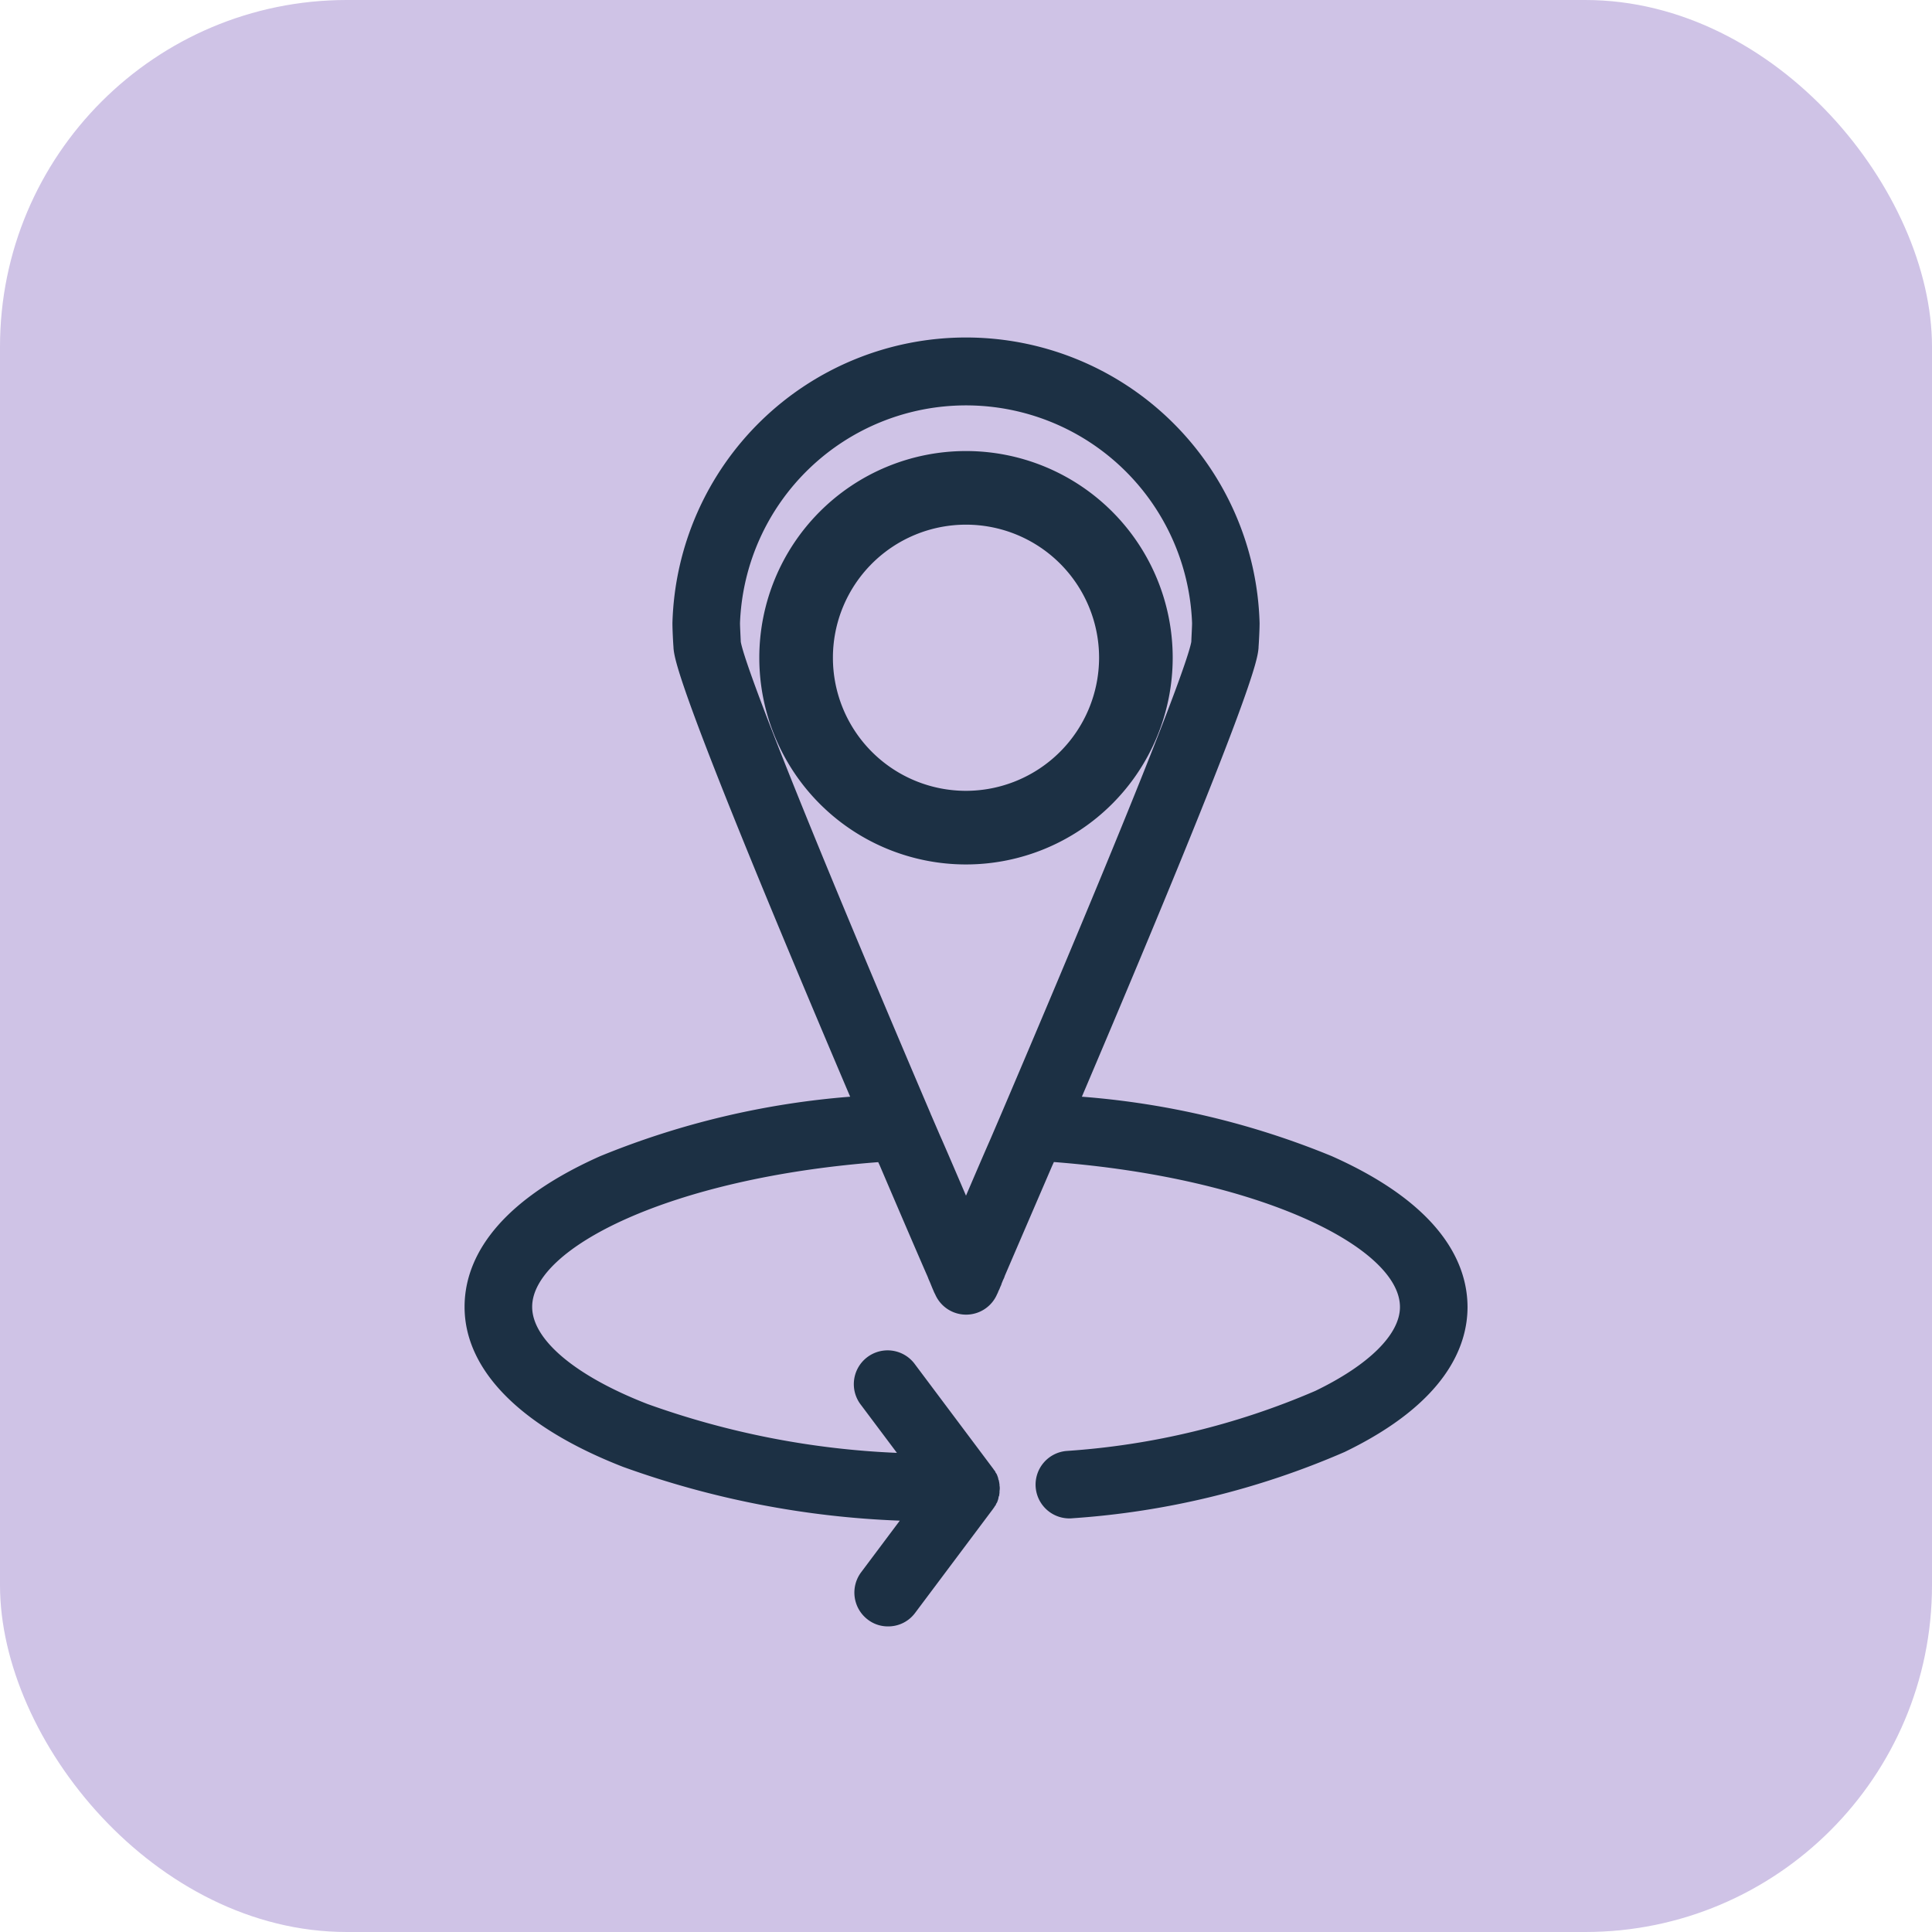
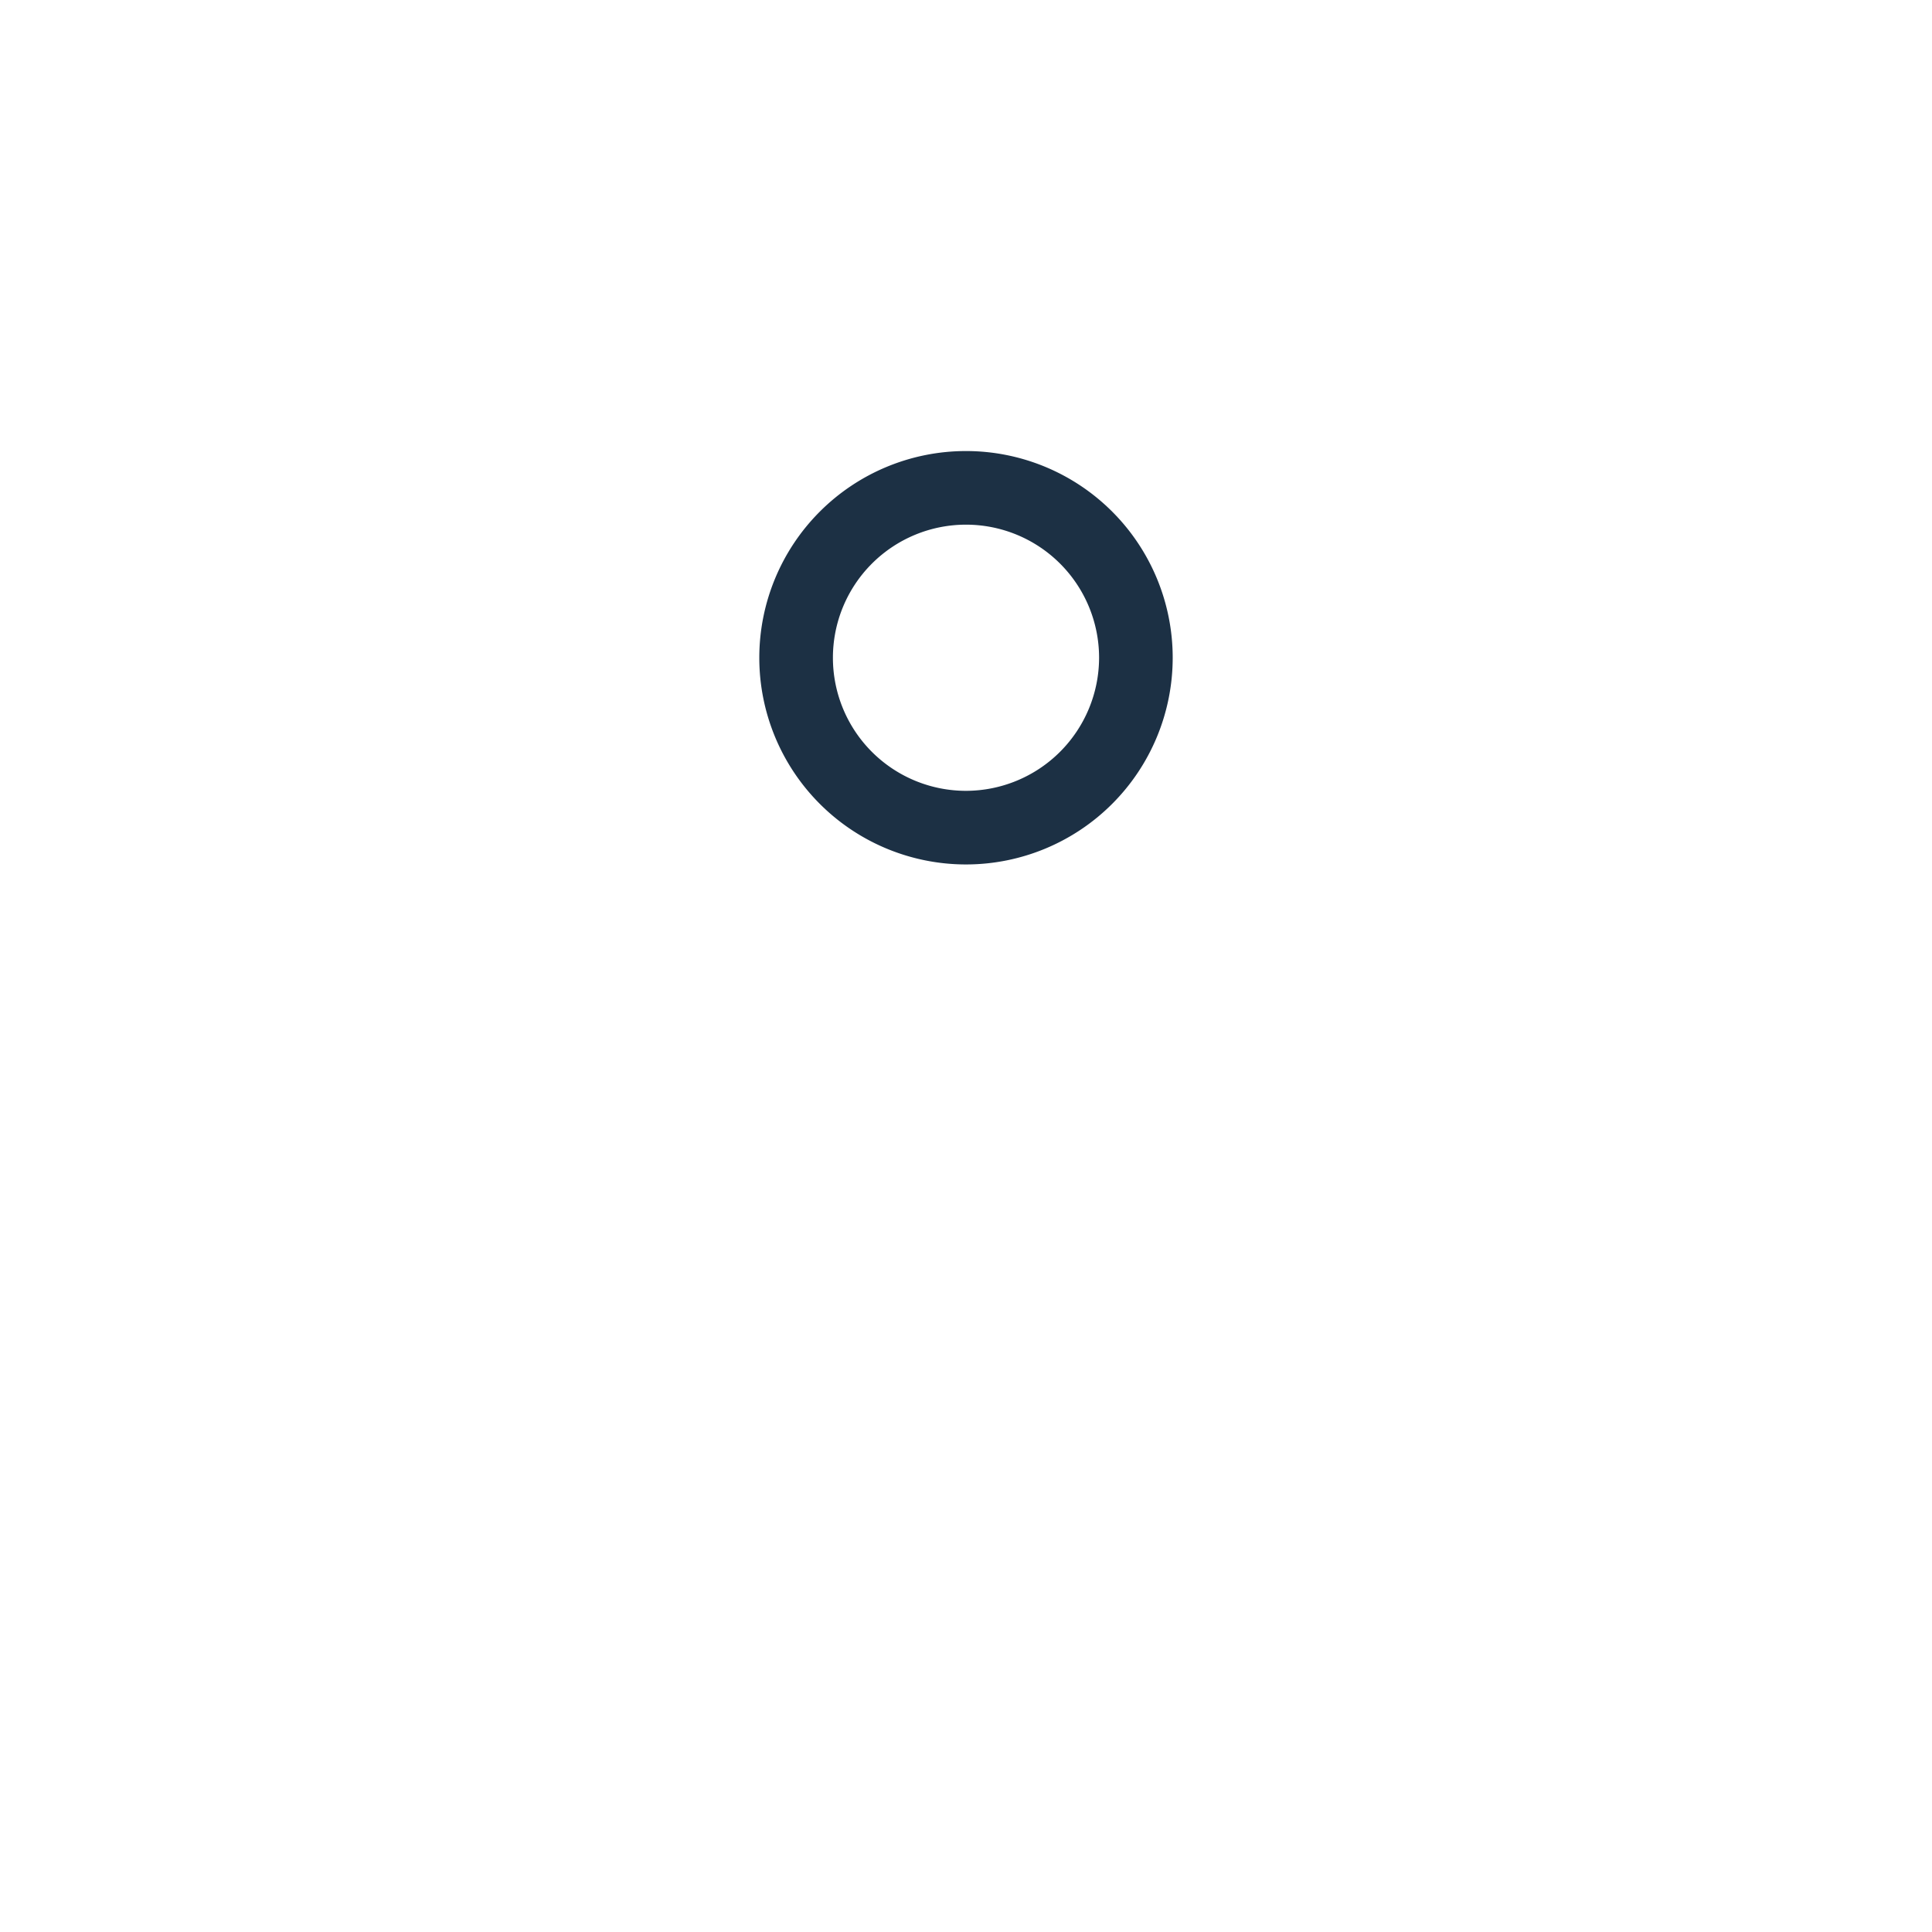
<svg xmlns="http://www.w3.org/2000/svg" width="78" height="78" viewBox="0 0 78 78">
  <g id="icon_gps" transform="translate(-397 -124)">
    <g id="icn_family" transform="translate(6 -1604.999)">
      <g id="icn_dispatch" transform="translate(391 1728.999)">
-         <rect id="Rectangle_46" data-name="Rectangle 46" width="78" height="78" rx="14" fill="#cfc3e6" />
        <g id="noun_GPS_3114107" transform="translate(-48.244 6.637)">
-           <path id="Path_5751" data-name="Path 5751" d="M102.012,40.04a33.232,33.232,0,0,0-10.09-2.4c6.986-16.426,7.091-17.653,7.133-18.125v-.031c.01-.115.042-.682.042-.965a11.857,11.857,0,0,0-23.705,0c0,.283.031.85.042.965v.031c.042.472.147,1.7,7.133,18.125a33.544,33.544,0,0,0-10.09,2.4C67.954,42.054,67,44.456,67,46.124c0,2.559,2.276,4.856,6.4,6.461a36.929,36.929,0,0,0,11.171,2.171l-1.563,2.087a1.369,1.369,0,0,0,.273,1.909,1.324,1.324,0,0,0,.818.273,1.346,1.346,0,0,0,1.091-.545l3.147-4.2c.01-.01.01-.021.021-.031s.021-.031.031-.042a.22.22,0,0,1,.042-.063.079.079,0,0,0,.021-.042.263.263,0,0,1,.042-.073c.01-.021.01-.031.021-.052l.031-.094c0-.021.01-.031.01-.052s.01-.052.021-.073.01-.031.01-.052.01-.052.01-.073v-.042c0-.042.01-.084.01-.126h0a.511.511,0,0,0-.01-.126V53.3c0-.021-.01-.052-.01-.073s-.01-.031-.01-.052-.01-.052-.021-.073-.01-.031-.01-.052l-.031-.094c-.01-.021-.01-.031-.021-.052a.263.263,0,0,0-.042-.073.08.08,0,0,1-.021-.042.219.219,0,0,0-.042-.063c-.01-.01-.021-.031-.031-.042s-.01-.021-.021-.031l-3.147-4.2a1.364,1.364,0,1,0-2.182,1.636l1.447,1.93a33.956,33.956,0,0,1-10.069-1.972c-2.916-1.133-4.657-2.6-4.657-3.923,0-2.371,5.57-5.2,13.971-5.842l.063.136c.829,1.94,1.51,3.524,1.9,4.416.031.063.052.126.073.178.052.115.094.22.126.3.021.052.042.1.063.147a1.213,1.213,0,0,0,.073.157,1.361,1.361,0,0,0,2.5,0l.031-.063c.01-.021.021-.063.042-.1s.042-.094.063-.147a.527.527,0,0,0,.052-.136,1.09,1.09,0,0,0,.042-.1c.021-.052.052-.1.073-.168,0-.01.01-.021.01-.031.378-.881,1.07-2.486,1.919-4.458.021-.042.042-.094.063-.136,8.4.65,13.971,3.482,13.971,5.853,0,1.1-1.248,2.339-3.419,3.388a30.483,30.483,0,0,1-10.027,2.423,1.364,1.364,0,1,0,.241,2.717,33.174,33.174,0,0,0,10.972-2.675c4.1-1.982,4.961-4.28,4.961-5.853C107.488,44.456,106.533,42.054,102.012,40.04ZM87.244,41.635c-.294-.682-.619-1.447-.986-2.287-.021-.042-.031-.073-.052-.115l-.367-.85a.177.177,0,0,1-.021-.052c-6.8-15.943-7.594-18.618-7.667-19.059-.01-.241-.031-.619-.031-.755a9.132,9.132,0,0,1,18.251,0c0,.136-.021.5-.031.755-.073.441-.871,3.115-7.667,19.048l-.441,1.028C87.863,40.187,87.537,40.953,87.244,41.635Z" fill="#1c3044" />
          <path id="Path_5752" data-name="Path 5752" d="M203.69,55.345a8.345,8.345,0,1,0-8.345,8.345A8.347,8.347,0,0,0,203.69,55.345Zm-8.345,5.373a5.373,5.373,0,1,1,5.373-5.373A5.381,5.381,0,0,1,195.345,60.718Z" transform="translate(-108.101 -35.427)" fill="#1c3044" />
        </g>
      </g>
    </g>
  </g>
</svg>